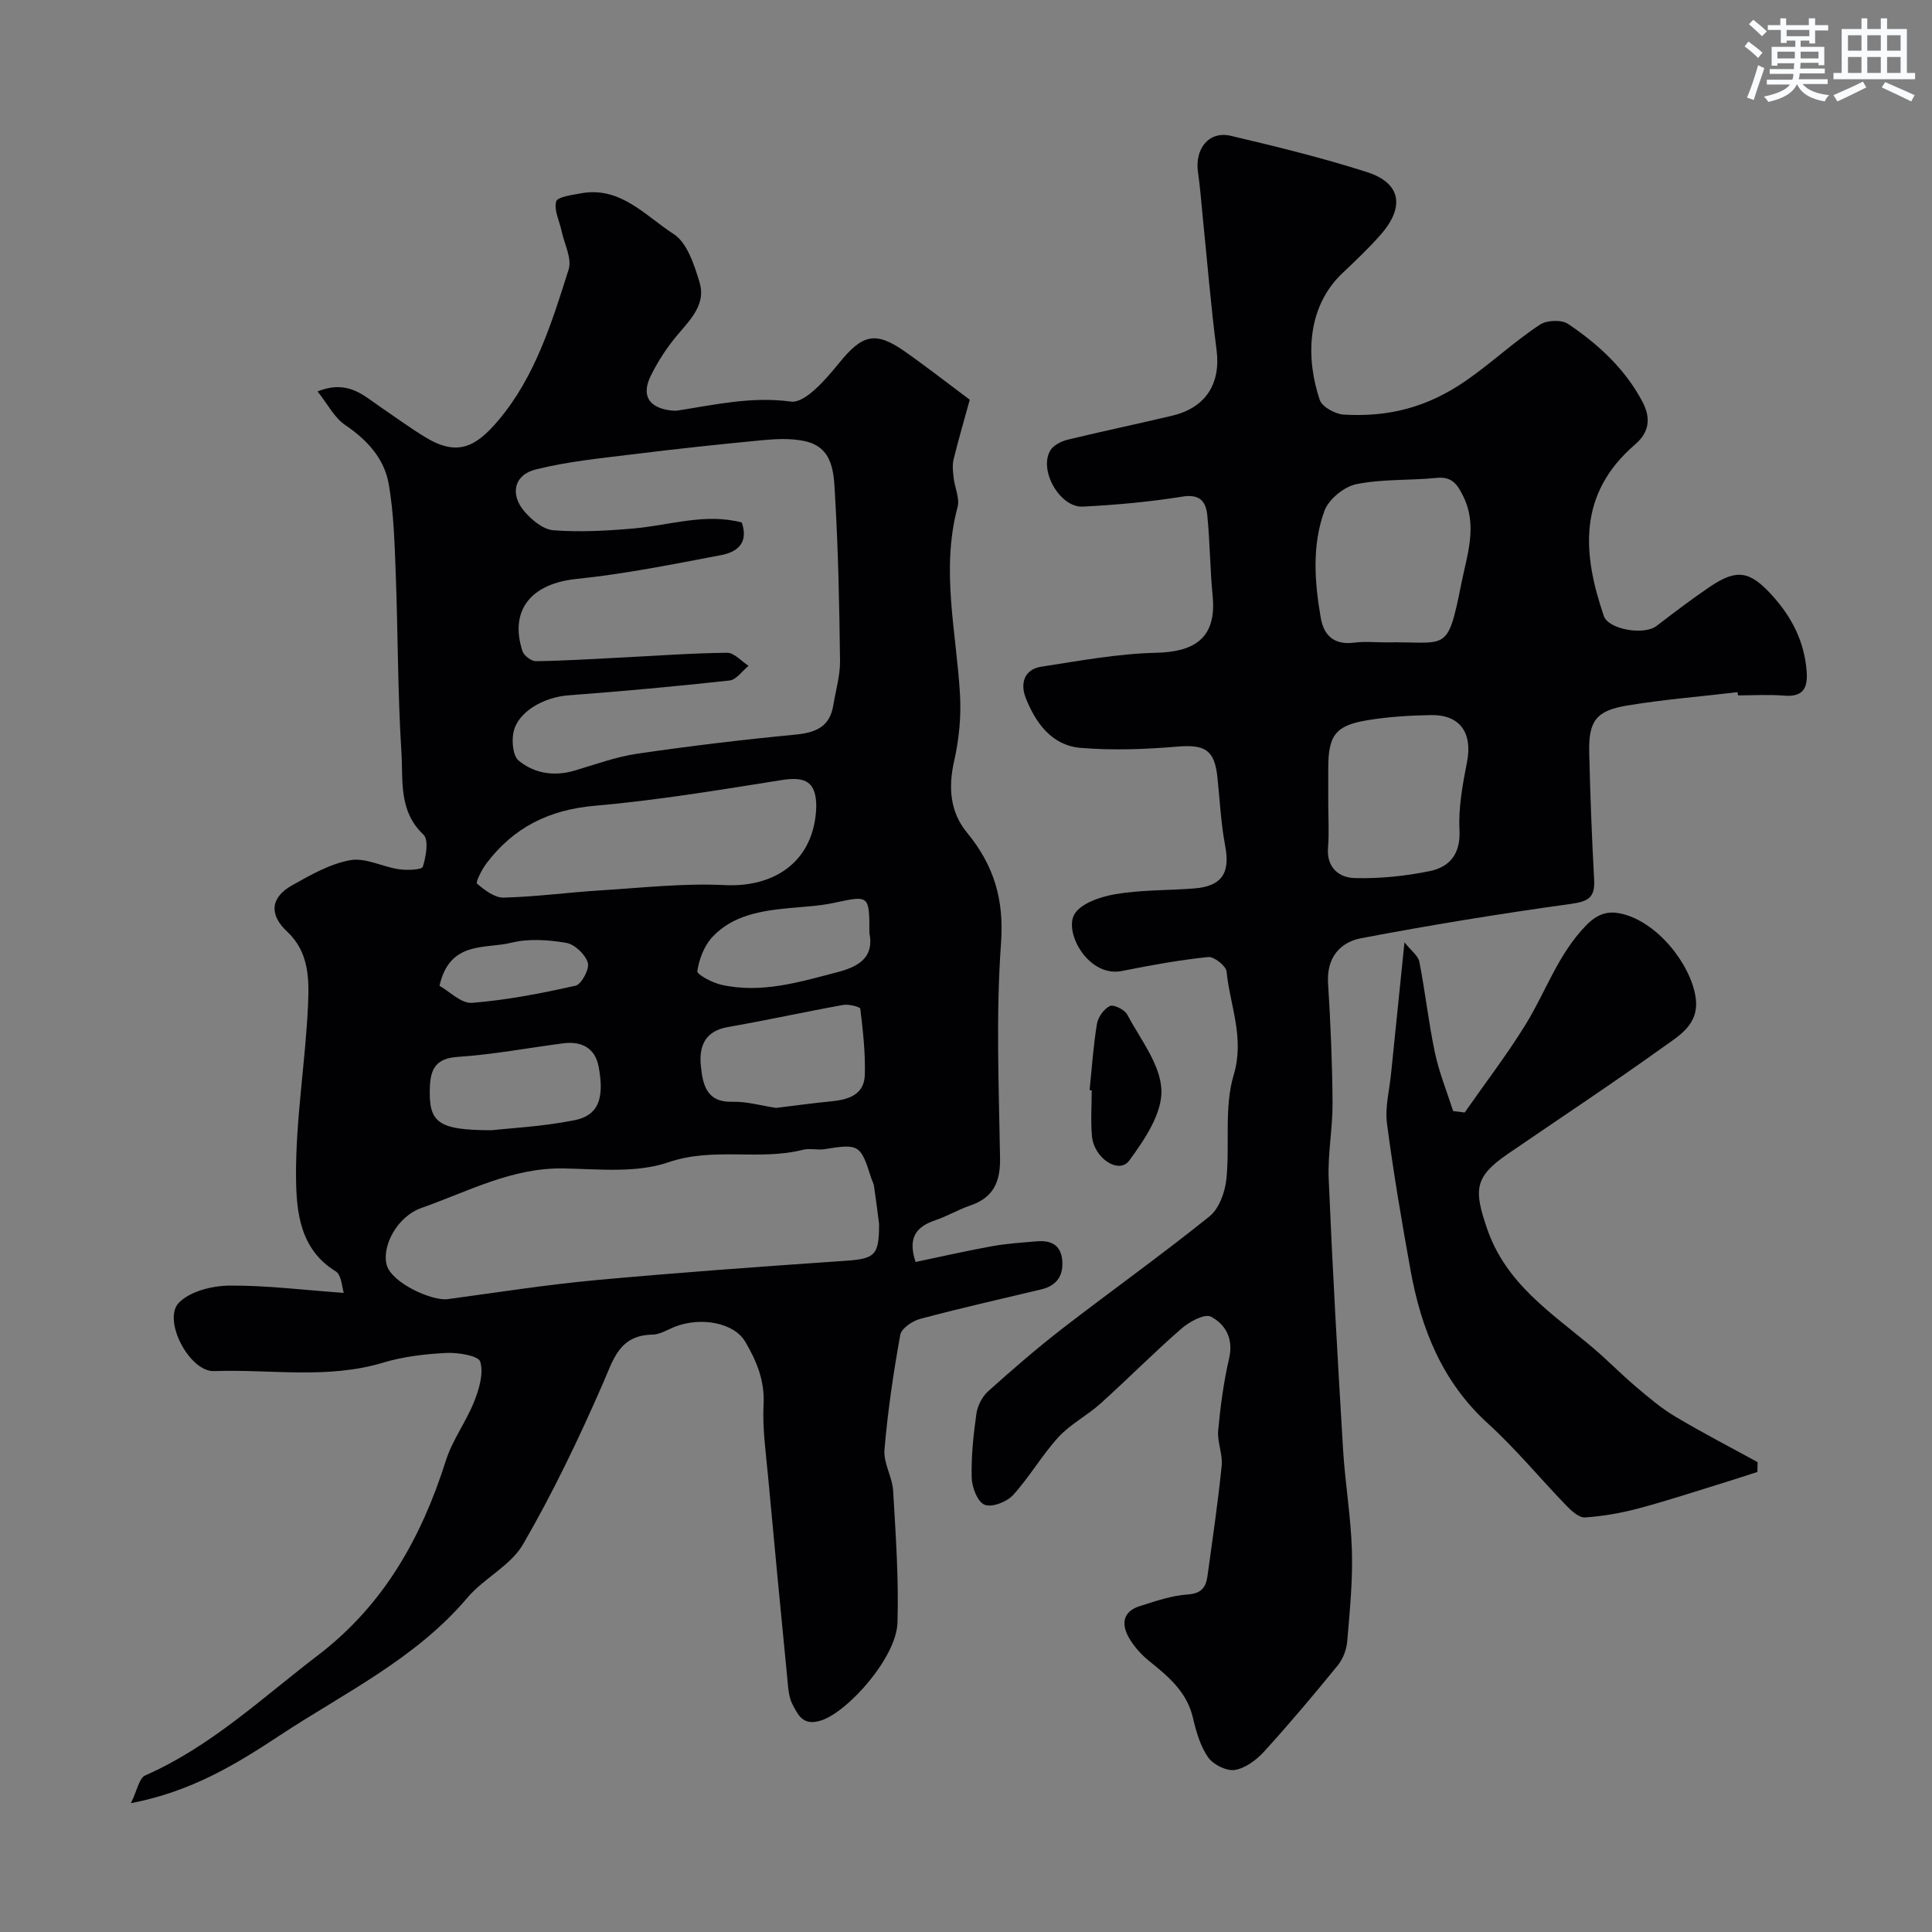
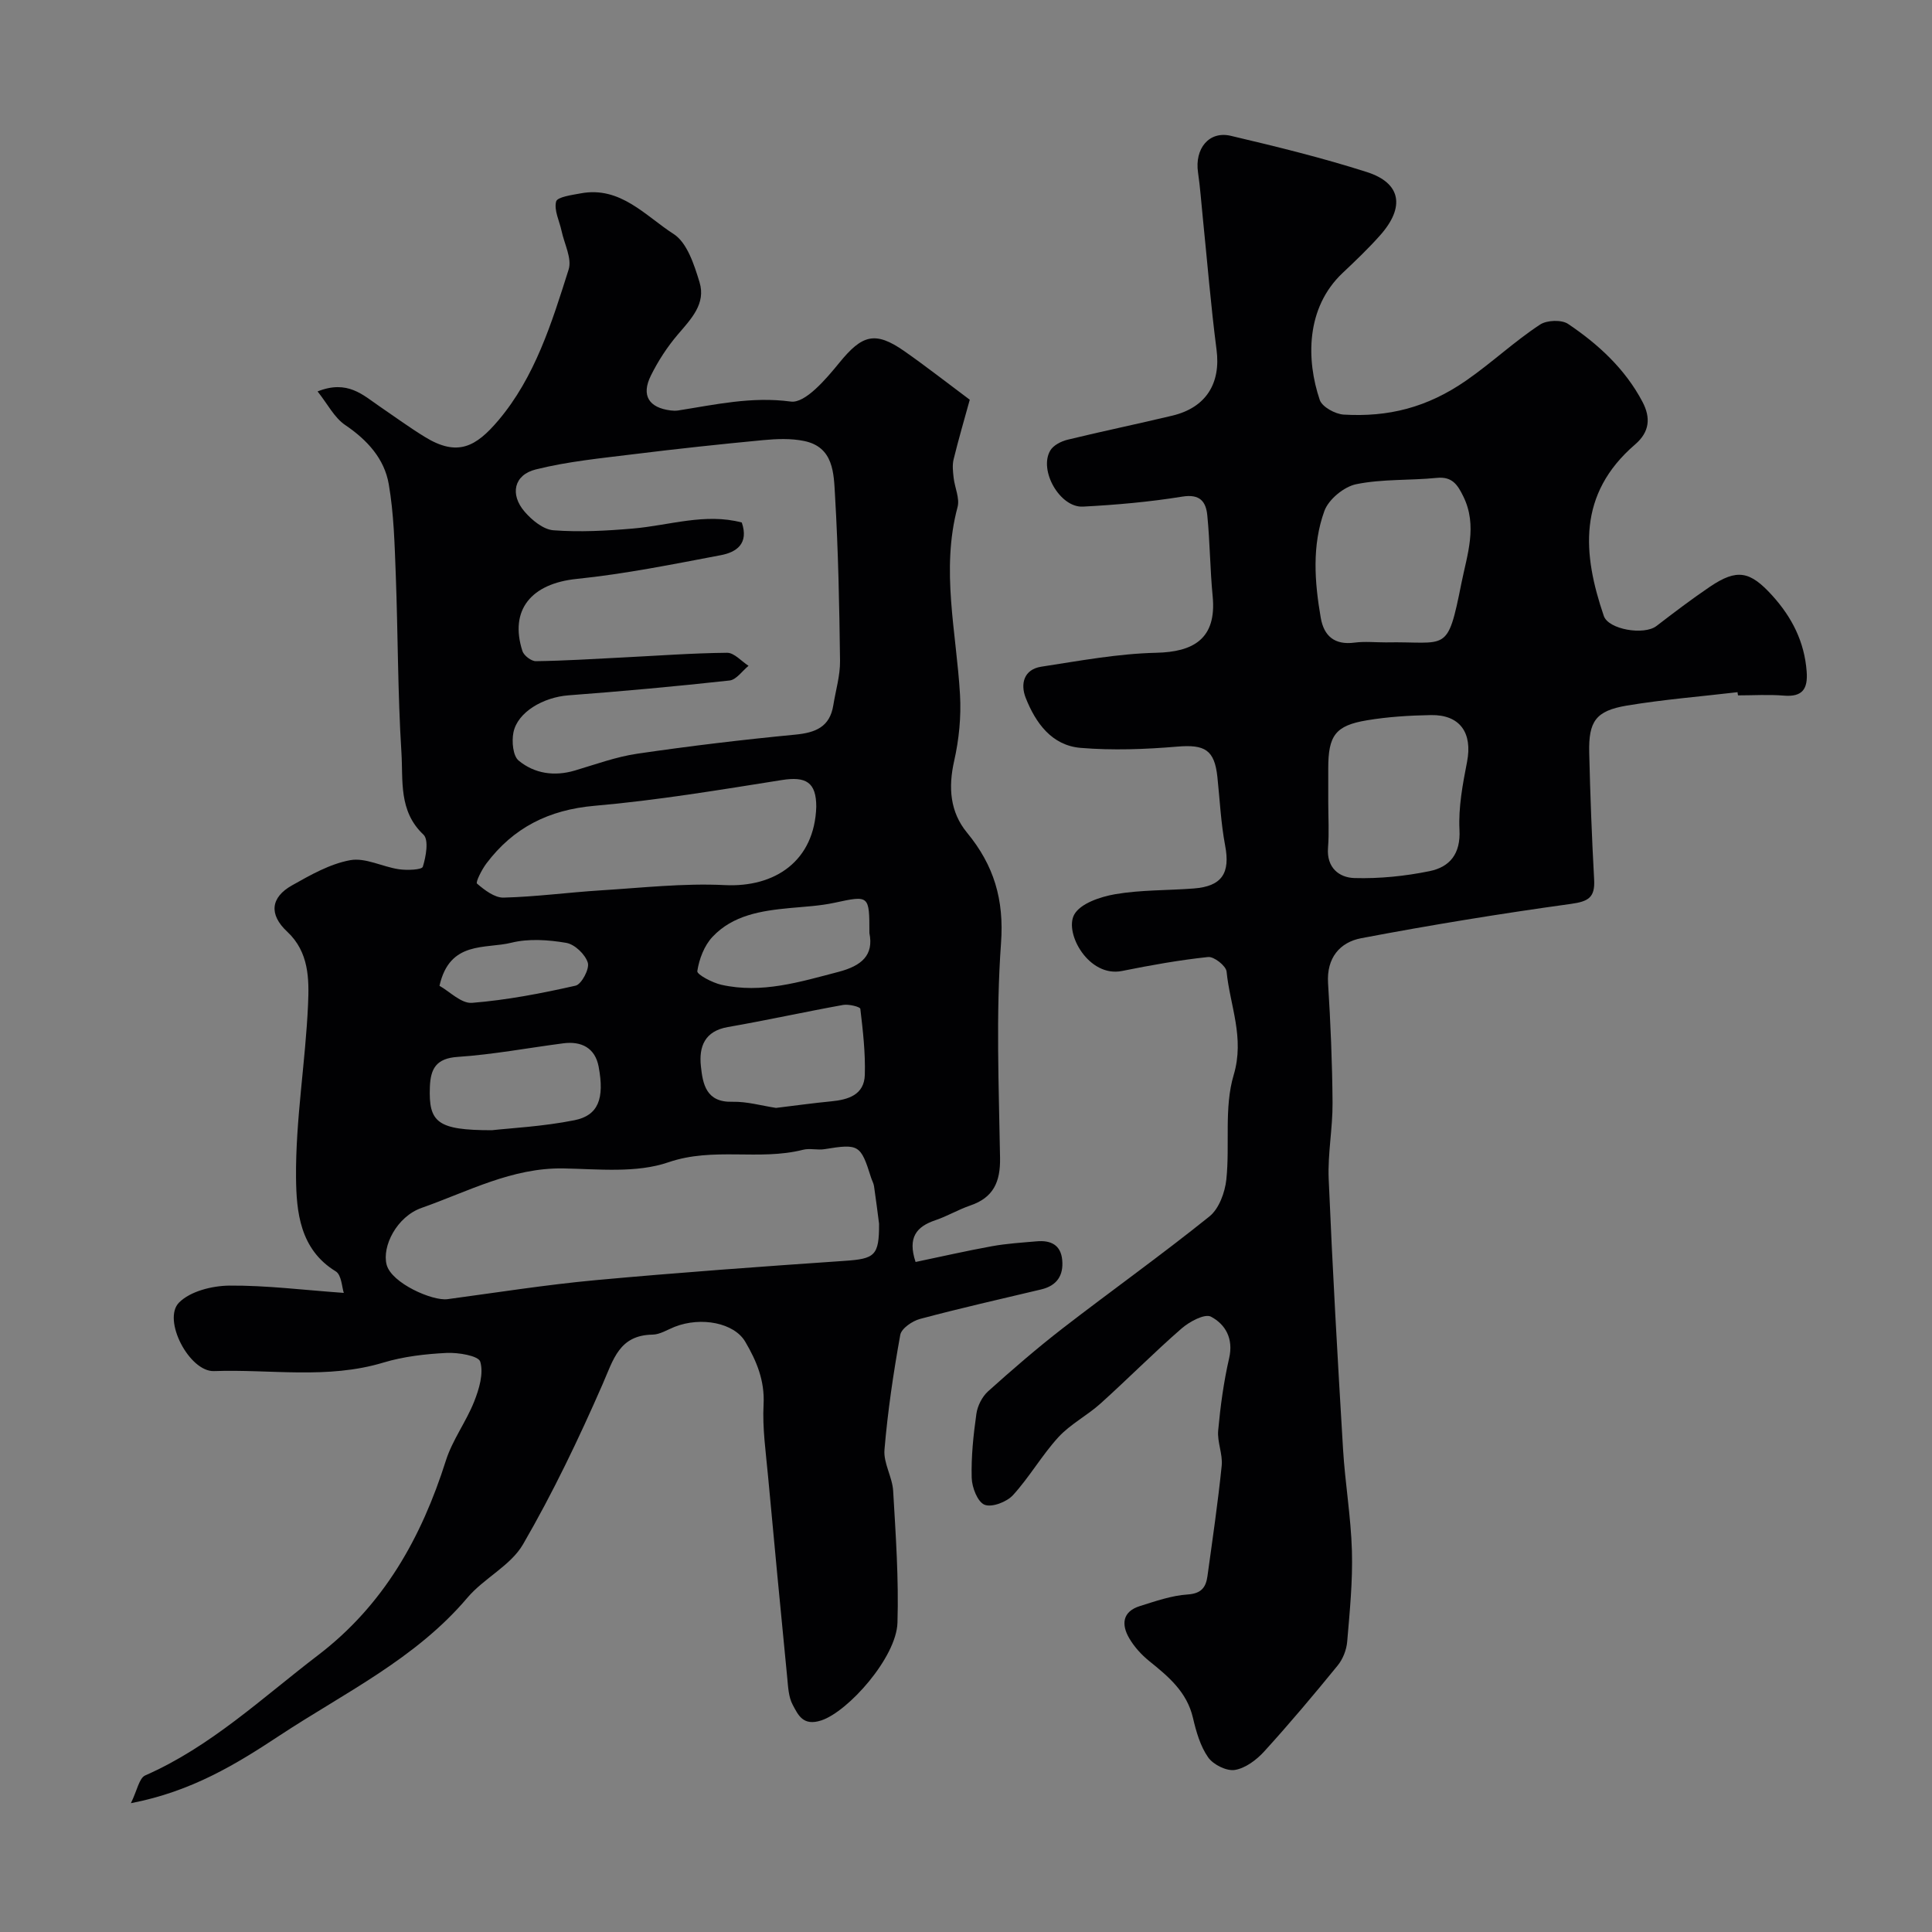
<svg xmlns="http://www.w3.org/2000/svg" enable-background="new 0 0 400 400" viewBox="0 0 400 400">
  <rect x="0" y="0" width="400" height="400" fill="#808080" stroke="none" />
  <g fill="#010103">
    <path d="m71.18 267.68c-.39-1.14-.46-3.72-1.67-4.46-7.47-4.56-8.15-12.45-8.22-19.4-.11-11.95 1.96-23.9 2.49-35.88.23-5.23.21-10.83-4.33-15.06-3.8-3.54-3.44-7.08 1.02-9.58 3.82-2.15 7.85-4.45 12.05-5.21 3.14-.57 6.67 1.38 10.08 1.88 1.67.24 4.74.13 4.94-.52.66-2.1 1.27-5.58.13-6.65-5.19-4.88-4.19-11.22-4.56-17.02-.77-12.24-.71-24.53-1.17-36.79-.24-6.26-.39-12.59-1.45-18.74-.91-5.29-4.45-9.16-9.03-12.26-2.25-1.52-3.63-4.34-5.71-6.95 6.21-2.47 9.41.76 12.87 3.12 3.1 2.11 6.13 4.33 9.32 6.29 6.83 4.21 10.64 2 15.22-3.39 7.61-8.99 11.08-20.24 14.57-31.26.72-2.27-.89-5.3-1.46-7.97-.44-2.07-1.6-4.29-1.13-6.11.25-.95 3.28-1.35 5.11-1.69 8.22-1.53 13.38 4.68 19.22 8.42 2.8 1.8 4.26 6.37 5.36 9.98 1.36 4.45-1.74 7.6-4.48 10.81-2.2 2.58-4.11 5.51-5.61 8.56-2.02 4.08-.39 6.62 4.12 7.18.49.06 1.01.08 1.5.01 7.73-1.21 15.23-2.94 23.38-1.85 2.99.4 7.32-4.7 10.07-8.08 4.66-5.71 7.36-6.6 13.42-2.36 4.44 3.1 8.71 6.45 13.55 10.06-1.1 3.99-2.32 8.15-3.35 12.36-.29 1.2-.13 2.54.01 3.8.23 2.04 1.3 4.26.81 6.07-3.49 13.05-.23 25.91.51 38.86.26 4.54-.21 9.26-1.21 13.69-1.25 5.51-.85 10.59 2.66 14.85 5.57 6.76 7.7 13.83 7.04 22.89-1.07 14.75-.45 29.64-.2 44.47.08 4.95-1.37 8.21-6.18 9.84-2.46.84-4.74 2.21-7.2 3.04-3.89 1.31-5.81 3.54-4.11 8.65 5.17-1.08 10.49-2.3 15.84-3.27 3.05-.55 6.17-.74 9.27-1.01 2.85-.25 4.96.72 5.25 3.87.3 3.21-1.11 5.32-4.35 6.09-8.38 1.99-16.78 3.89-25.09 6.11-1.6.43-3.85 1.97-4.09 3.3-1.42 7.87-2.6 15.82-3.27 23.79-.23 2.77 1.64 5.66 1.8 8.54.53 9.08 1.17 18.19.89 27.27-.22 7.19-10.19 18.38-15.76 20.22-3.8 1.25-4.8-1.13-5.93-3.23-.88-1.64-.95-3.76-1.14-5.7-1.36-13.89-2.69-27.79-3.97-41.69-.45-4.92-1.18-9.89-.92-14.79.26-4.95-1.45-9.01-3.8-13-2.27-3.87-9.07-5.24-14.6-3.08-1.52.6-3.05 1.6-4.59 1.62-6.92.11-8.1 5.16-10.34 10.27-4.94 11.3-10.29 22.48-16.47 33.14-2.56 4.42-8.09 7.01-11.53 11.07-10.71 12.66-25.49 19.7-38.9 28.54-8.91 5.88-18.16 11.57-30.76 13.99 1.3-2.63 1.7-5.19 2.97-5.75 13.57-5.96 24.19-16.04 35.74-24.86 13.65-10.41 21.44-24.36 26.51-40.34 1.35-4.25 4.19-8.01 5.85-12.2 1.03-2.6 1.99-5.82 1.26-8.26-.37-1.23-4.57-1.93-6.98-1.81-4.38.22-8.87.73-13.05 1.99-11.59 3.51-23.4 1.35-35.09 1.77-5.11.18-10.76-10.65-7.24-14.19 2.35-2.36 6.86-3.47 10.42-3.51 7.66-.06 15.27.91 23.69 1.51zm82.4-159.5c1.51 4.42-1.16 6.16-4.32 6.76-9.92 1.88-19.85 3.89-29.88 4.92-9.32.95-13.97 6.37-11.22 14.93.3.94 1.84 2.11 2.79 2.1 5.94-.08 11.87-.46 17.81-.76 7.26-.36 14.52-.91 21.78-.98 1.47-.01 2.96 1.75 4.44 2.7-1.31 1.06-2.53 2.89-3.94 3.04-11.09 1.22-22.21 2.23-33.34 3.07-5.19.39-10.55 3.45-11.4 7.69-.37 1.86-.11 4.85 1.09 5.83 3.27 2.69 7.36 3.31 11.62 2.05 4.29-1.27 8.57-2.85 12.97-3.49 10.85-1.59 21.74-2.89 32.65-3.94 4.21-.4 7.18-1.58 7.9-6.1.49-3.06 1.43-6.13 1.39-9.18-.14-11.43-.37-22.87-1.04-34.28-.26-4.51-.26-9.98-6.4-11.24-2.72-.56-5.65-.44-8.45-.18-8.96.85-17.92 1.81-26.86 2.92-6.79.84-13.66 1.5-20.27 3.16-4.51 1.13-5.36 5.17-2.29 8.73 1.51 1.76 3.88 3.71 5.99 3.86 5.44.41 10.97.11 16.42-.36 7.54-.64 14.95-3.27 22.56-1.25zm28.42 145.17c-.3-2.25-.63-5.01-1.04-7.75-.09-.63-.44-1.21-.63-1.83-2.13-6.79-2.53-7-9.61-5.85-1.46.24-3.06-.23-4.47.13-9.12 2.31-18.52-.62-27.87 2.59-6.6 2.27-14.42 1.41-21.68 1.27-10.69-.2-19.82 4.8-29.41 8.17-5.15 1.81-8.24 7.97-7.24 11.77 1.01 3.82 9.48 7.54 12.59 7.13 10.19-1.37 20.36-2.98 30.59-3.93 17.18-1.58 34.4-2.82 51.61-4 6.28-.43 7.19-1.05 7.16-7.7zm-13-86.32c0-5.06-2.11-6.33-7.13-5.53-12.88 2.04-25.79 4.2-38.77 5.33-9.49.83-16.81 4.52-22.41 11.96-.94 1.25-2.26 3.87-1.93 4.15 1.56 1.34 3.65 2.95 5.51 2.9 6.71-.17 13.4-1.08 20.11-1.5 8.55-.53 17.15-1.51 25.66-1.09 10.4.52 18.6-4.97 18.96-16.22zm-8.33 62.35c3.97-.48 7.69-1 11.43-1.36 3.54-.34 6.82-1.35 6.95-5.46.14-4.56-.39-9.16-.93-13.7-.05-.42-2.4-1-3.55-.8-7.98 1.44-15.89 3.19-23.88 4.58-4.83.84-6 4.09-5.58 8.08.39 3.74 1.09 7.55 6.53 7.39 3.03-.07 6.1.83 9.03 1.27zm-58.83 4.62c3.79-.43 10.54-.76 17.1-2.07 4.93-.99 6.25-4.46 5-11.1-.73-3.86-3.55-5.32-7.34-4.82-7.28.95-14.54 2.32-21.85 2.81-4.47.3-5.61 2.47-5.75 6.24-.27 7.31 1.51 8.94 12.84 8.94zm78.16-40.82c0-7.88-.03-7.82-7.24-6.27-3.01.65-6.14.8-9.22 1.09-5.9.56-11.79 1.45-16.03 5.97-1.71 1.82-2.76 4.6-3.14 7.09-.11.7 3.11 2.41 4.99 2.83 8.35 1.87 16.25-.59 24.26-2.68 4.79-1.26 7.31-3.45 6.38-8.03zm-89.01 10.92c2.08 1.16 4.52 3.71 6.74 3.53 7.21-.58 14.38-1.96 21.44-3.56 1.23-.28 2.92-3.48 2.53-4.75-.53-1.73-2.71-3.81-4.46-4.11-3.7-.63-7.77-.92-11.36-.03-5.39 1.34-12.77-.5-14.89 8.92z" />
    <path d="m359.74 143.31c-7.66.9-15.36 1.51-22.96 2.78-6.39 1.08-7.9 3.25-7.75 9.74.21 8.77.54 17.54 1.02 26.3.2 3.67-1.17 4.51-4.79 5.01-14.54 2.01-29.04 4.37-43.46 7.11-4.39.84-7.17 4.07-6.84 9.3.52 8.25.87 16.51.93 24.77.04 5.26-1.02 10.54-.8 15.77.79 18.64 1.85 37.28 2.97 55.9.42 7.05 1.64 14.06 1.84 21.11.18 6.25-.45 12.54-.98 18.79-.14 1.7-.89 3.6-1.96 4.92-4.93 6.05-9.97 12.04-15.22 17.81-1.59 1.75-3.9 3.48-6.09 3.83-1.72.27-4.48-1.11-5.53-2.63-1.62-2.32-2.47-5.32-3.13-8.15-1.25-5.38-5.07-8.55-9.05-11.76-1.61-1.3-3.1-2.94-4.14-4.72-1.66-2.83-1.45-5.53 2.2-6.67 3.24-1.01 6.54-2.18 9.88-2.4 2.85-.19 3.79-1.48 4.11-3.79 1.05-7.62 2.17-15.23 2.95-22.88.24-2.38-.95-4.9-.73-7.28.46-5.02 1.14-10.06 2.27-14.97.94-4.07-.78-7.02-3.77-8.6-1.28-.67-4.45 1.03-6.07 2.44-5.74 5-11.11 10.43-16.77 15.53-2.76 2.49-6.23 4.26-8.72 6.96-3.43 3.74-6 8.28-9.43 12.03-1.29 1.41-4.38 2.59-5.88 1.98-1.45-.59-2.61-3.6-2.66-5.57-.12-4.41.35-8.87.97-13.25.23-1.65 1.19-3.55 2.42-4.66 5.01-4.5 10.12-8.92 15.44-13.04 10.08-7.79 20.46-15.19 30.39-23.17 1.98-1.59 3.21-4.95 3.5-7.64.76-7.21-.5-14.89 1.52-21.64 2.31-7.75-.77-14.35-1.47-21.42-.12-1.18-2.61-3.14-3.82-3.01-5.98.63-11.92 1.7-17.83 2.89-6.89 1.39-11.98-7.84-9.9-11.66 1.26-2.32 5.43-3.71 8.51-4.24 5.33-.91 10.83-.76 16.25-1.18 5.86-.45 7.58-3.2 6.49-8.9-.88-4.66-1.1-9.44-1.6-14.17-.6-5.65-2.61-6.78-8.32-6.3-6.63.56-13.38.81-19.99.26-5.96-.49-9.31-5.13-11.37-10.33-1.15-2.91-.41-5.92 3.23-6.48 7.9-1.21 15.84-2.7 23.79-2.88 7.57-.17 12.54-2.79 11.68-11.69-.54-5.57-.56-11.18-1.11-16.75-.28-2.84-1.5-4.49-5.18-3.89-6.79 1.1-13.69 1.71-20.57 2.07-4.76.25-9.19-7.52-6.76-11.62.64-1.09 2.26-1.91 3.57-2.23 7.22-1.76 14.5-3.26 21.72-4.99 6.99-1.68 10.04-6.71 9.13-13.66-1.18-9.1-1.92-18.26-2.85-27.39-.32-3.1-.53-6.21-.98-9.28-.73-4.93 2.26-8.67 6.79-7.6 9.46 2.23 18.94 4.55 28.19 7.51 7.08 2.27 7.91 7.26 2.71 13.1-2.43 2.73-5.09 5.27-7.76 7.79-7.66 7.23-7.52 18.06-4.73 26.28.49 1.45 3.21 2.94 4.98 3.04 9.18.53 17.2-1.42 25.33-7.05 5.31-3.68 9.98-8.1 15.32-11.6 1.41-.92 4.43-1.03 5.78-.13 6.27 4.22 11.81 9.31 15.41 16.14 1.73 3.29 1.49 6.22-1.52 8.81-12 10.32-10.85 22.73-6.49 35.51.96 2.82 8.33 4.06 10.9 2.09 3.62-2.78 7.26-5.55 11.04-8.11 5.67-3.84 8.34-3.26 12.93 1.79 4.1 4.53 6.67 9.59 7.13 15.74.27 3.58-.84 5.31-4.72 4.99-3.14-.26-6.33-.05-9.49-.05-.05-.2-.08-.43-.1-.66zm-72.83-10.31c12.75-.25 12.71 2.53 15.66-12.25 1.18-5.91 3.39-11.88.39-17.98-1.18-2.4-2.29-4.15-5.48-3.83-5.56.56-11.27.2-16.7 1.31-2.53.52-5.71 3.14-6.58 5.54-2.59 7.14-2.04 14.7-.75 22.13.66 3.79 2.88 5.66 6.97 5.13 2.13-.28 4.33-.05 6.49-.05zm-11.91 33.07c0 3.16.2 6.33-.05 9.47-.32 4.11 2.31 6.16 5.46 6.25 5.18.15 10.48-.39 15.57-1.43 4.16-.85 6.45-3.55 6.19-8.56-.24-4.66.67-9.45 1.57-14.08 1.16-5.97-1.45-9.78-7.49-9.67-4.42.08-8.88.35-13.24 1.08-6.55 1.09-8.01 3.16-8.01 9.96z" />
-     <path d="m363.85 304.75c-2.33.75-4.65 1.52-6.99 2.24-5.88 1.81-11.72 3.74-17.66 5.32-3.6.96-7.32 1.61-11.03 1.86-1.23.08-2.78-1.32-3.82-2.39-5.46-5.64-10.47-11.76-16.26-17.03-9.49-8.62-13.85-19.62-16.05-31.75-1.83-10.1-3.55-20.22-4.88-30.4-.44-3.33.5-6.84.84-10.27.87-8.66 1.77-17.32 2.78-27.23 1.34 1.7 2.82 2.74 3.08 4.03 1.23 6.23 1.9 12.58 3.22 18.79.87 4.12 2.49 8.09 3.78 12.12.8.1 1.6.19 2.39.29 4.24-6.08 8.77-11.98 12.65-18.28 4.18-6.79 6.65-14.46 12.5-20.47 2.55-2.62 4.77-2.96 7.21-2.43 7.43 1.63 14.37 10.36 15.44 17.26.87 5.65-3.35 7.97-6.75 10.41-10.59 7.6-21.48 14.79-32.23 22.16-6.93 4.75-6.87 7.51-4.21 15.33 3.92 11.51 13.34 17.49 21.81 24.63 3.09 2.6 5.91 5.52 8.99 8.13 2.61 2.21 5.25 4.47 8.17 6.21 5.58 3.33 11.36 6.31 17.06 9.44-.01.69-.03 1.36-.04 2.03z" />
-     <path d="m225.59 225.7c.47-4.58.77-9.18 1.52-13.71.23-1.4 1.44-3.11 2.67-3.7.78-.37 3.04.73 3.58 1.74 2.73 5.12 6.91 10.35 7.1 15.67.17 4.84-3.51 10.3-6.68 14.6-2.12 2.87-7.28-.47-7.7-5.07-.29-3.14-.05-6.33-.05-9.49-.15-.02-.3-.03-.44-.04z" />
  </g>
-   <path d="m361.2 9.6.8-1c.9.7 1.9 1.4 2.9 2.3l-.9 1.1c-1-1-2-1.8-2.8-2.4zm.5 10.6c.9-2.1 1.6-4.3 2.3-6.7.4.2.8.4 1.3.6-.7 2.1-1.5 4.3-2.2 6.6zm.4-15.2.9-.9c1 .8 2 1.6 2.8 2.4l-1 1c-.9-.9-1.8-1.7-2.7-2.5zm12.5-1.2h1.2v1.4h2.7v1.1h-2.7v2.7h-1.2v-.6h-1.8v1.3h4.9v3.8h-1.2v-.5h-3.7c0 .4-.1.9-.1 1.2h5.1v1h-5.2c0 .5-.1.9-.2 1.2h6v1h-5.2c1.1 1.3 2.9 2 5.5 2.3-.4.4-.7.8-.9 1.3-2.9-.5-4.8-1.6-5.7-3.5h-.1c-.8 1.7-2.7 2.9-5.9 3.6-.2-.4-.6-.8-.9-1.1 2.8-.6 4.6-1.4 5.4-2.5h-4.8v-1h5.3c.1-.3.2-.7.2-1.2h-4.9v-1h5c0-.4 0-.8.1-1.2h-3.5v.5h-1.2v-3.9h4.9v-1.3h-1.8v.5h-1.2v-2.7h-2.7v-1h2.6v-1.4h1.2v1.4h4.7v-1.4zm-6.6 8.3h3.6c0-.4 0-.9 0-1.4h-3.6zm1.9-4.6h4.7v-1.3h-4.7zm6.6 3.2h-3.7v1.4h3.7z" fill="#fafbfc" />
-   <path d="m385.3 3.8h1.3v2.2h2.8v-2.2h1.3v2.2h4.1v9.1h1.7v1.3h-16.9v-1.3h1.7v-9.1h4.1v-2.2zm.4 13.1.7 1.2c-1.8.9-3.8 1.9-6 2.9-.2-.4-.5-.8-.8-1.3 2.3-1 4.3-1.9 6.1-2.8zm-3.1-6.4h2.8v-3.2h-2.8zm0 4.6h2.8v-3.3h-2.8zm4-4.6h2.8v-3.2h-2.8zm0 4.6h2.8v-3.3h-2.8zm3.7 1.9c2.1.9 4.1 1.8 6.1 2.7l-.7 1.3c-2.2-1.1-4.2-2-6.1-2.9zm3.2-9.7h-2.8v3.2h2.8zm-2.8 7.8h2.8v-3.3h-2.8z" fill="#fafbfc" />
</svg>